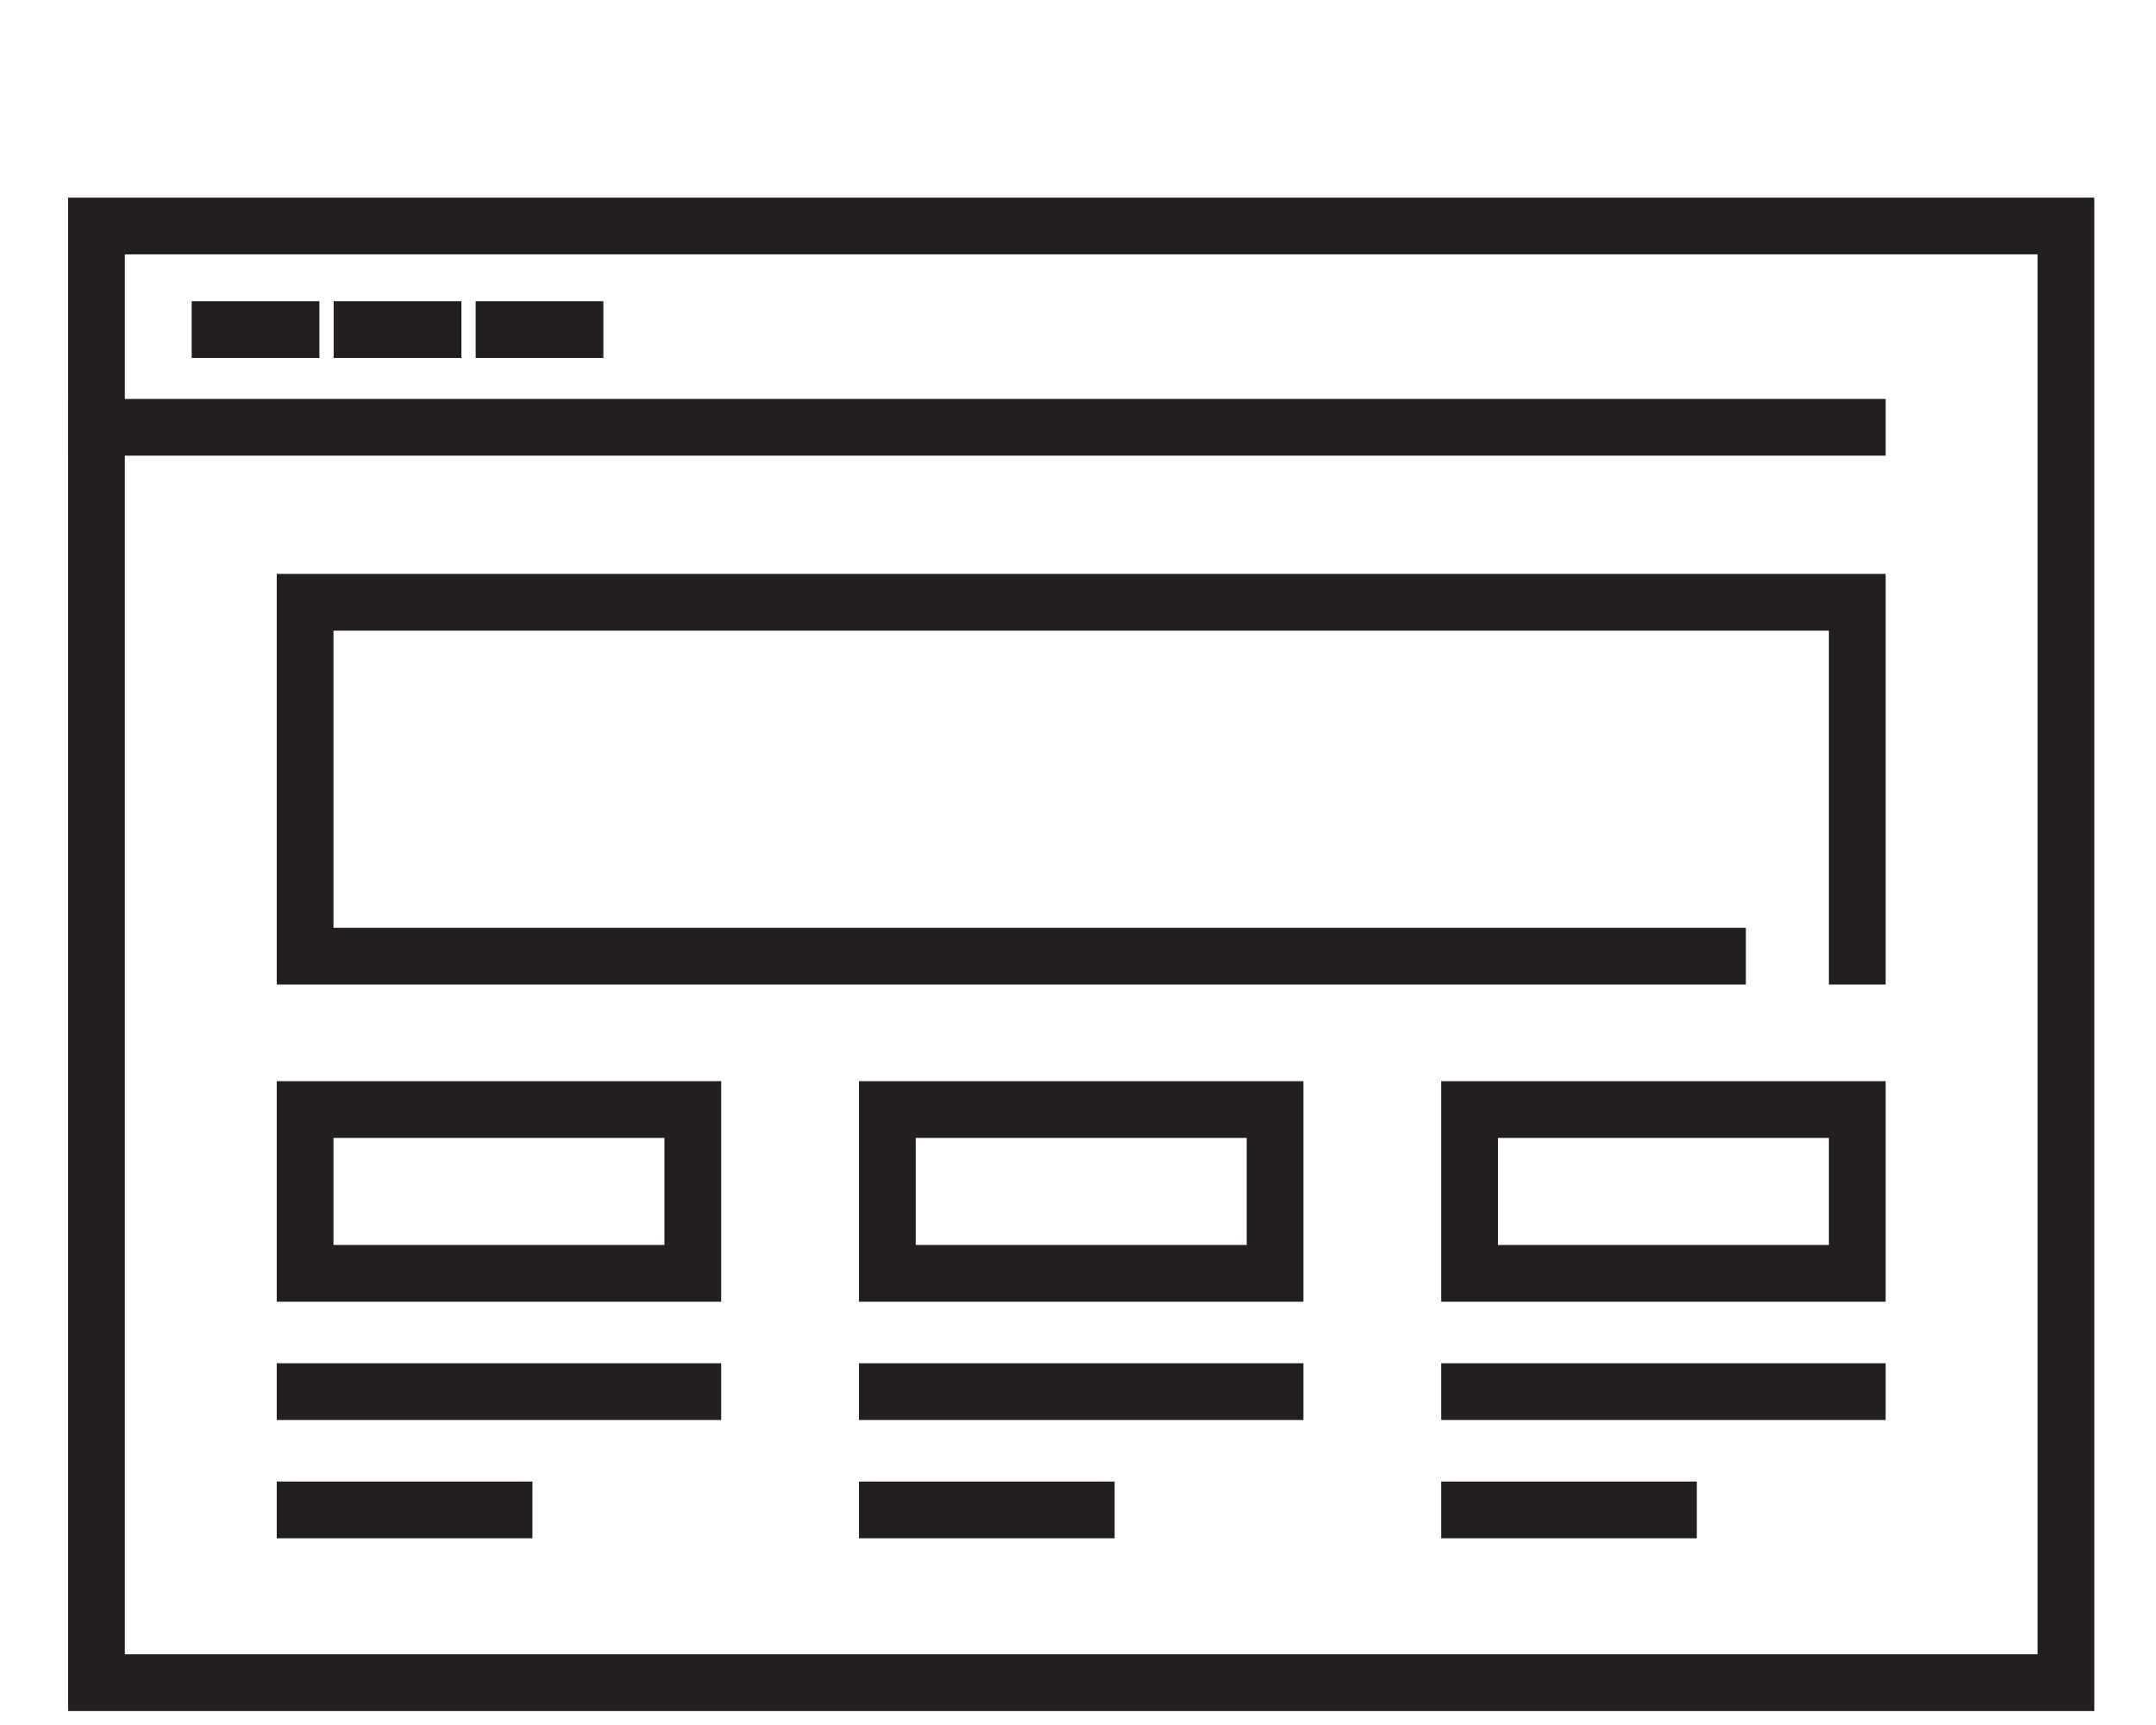
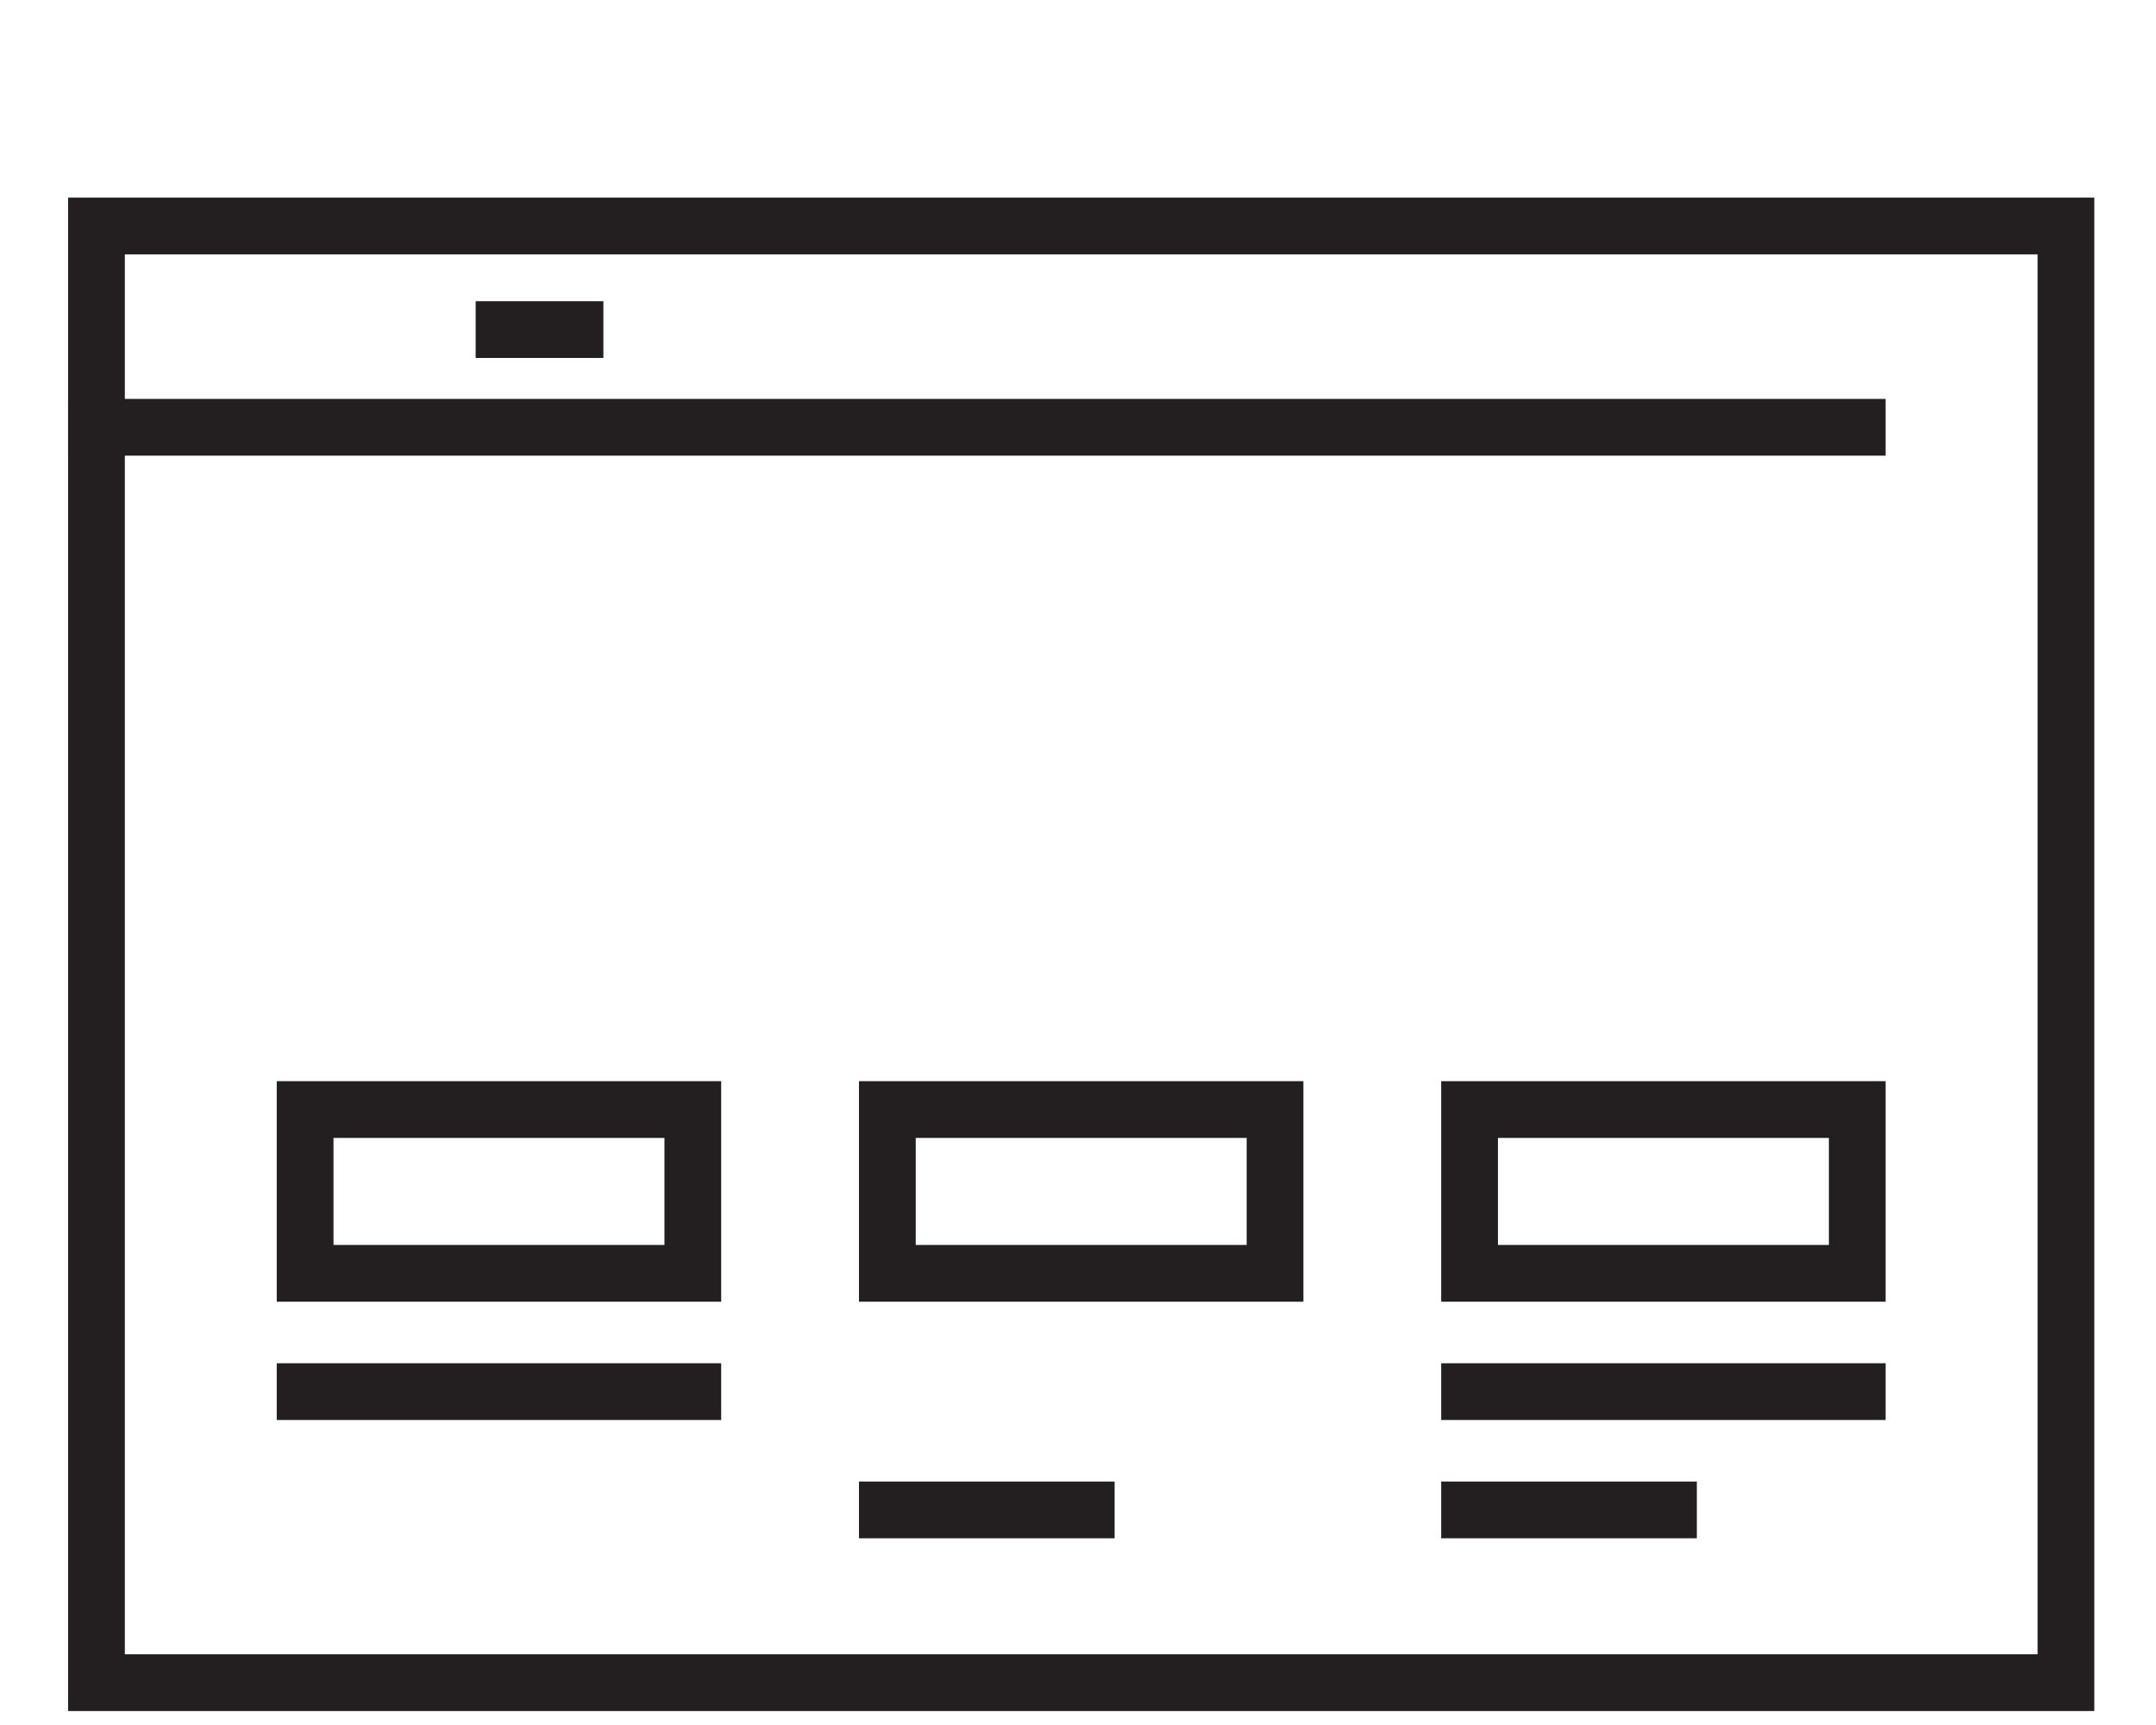
<svg xmlns="http://www.w3.org/2000/svg" version="1.1" id="Layer_1" x="0px" y="0px" viewBox="0 0 100 80" style="enable-background:new 0 0 100 80;" xml:space="preserve">
  <g id="_x31_2">
    <rect x="4.474" y="10.481" style="fill:none;stroke:#231F20;stroke-width:2.632;stroke-linecap:square;stroke-miterlimit:10;" width="91.348" height="67.556" />
    <line style="fill:none;stroke:#231F20;stroke-width:2.632;stroke-linecap:square;stroke-miterlimit:10;" x1="4.474" y1="19.816" x2="86.144" y2="19.816" />
-     <line style="fill:none;stroke:#231F20;stroke-width:2.632;stroke-linecap:square;stroke-miterlimit:10;" x1="10.206" y1="15.285" x2="13.499" y2="15.285" />
-     <line style="fill:none;stroke:#231F20;stroke-width:2.632;stroke-linecap:square;stroke-miterlimit:10;" x1="16.792" y1="15.285" x2="20.085" y2="15.285" />
    <line style="fill:none;stroke:#231F20;stroke-width:2.632;stroke-linecap:square;stroke-miterlimit:10;" x1="23.378" y1="15.285" x2="26.67" y2="15.285" />
-     <polyline style="fill:none;stroke:#231F20;stroke-width:2.632;stroke-linecap:square;stroke-miterlimit:10;" points="   79.662,44.344 14.152,44.344 14.152,27.931 86.144,27.931 86.144,44.344  " />
    <rect x="14.152" y="51.457" style="fill:none;stroke:#231F20;stroke-width:2.632;stroke-linecap:square;stroke-miterlimit:10;" width="17.982" height="7.596" />
    <rect x="41.157" y="51.457" style="fill:none;stroke:#231F20;stroke-width:2.632;stroke-linecap:square;stroke-miterlimit:10;" width="17.982" height="7.596" />
    <rect x="68.162" y="51.457" style="fill:none;stroke:#231F20;stroke-width:2.632;stroke-linecap:square;stroke-miterlimit:10;" width="17.982" height="7.596" />
    <line style="fill:none;stroke:#231F20;stroke-width:2.632;stroke-linecap:square;stroke-miterlimit:10;" x1="14.152" y1="64.539" x2="32.134" y2="64.539" />
-     <line style="fill:none;stroke:#231F20;stroke-width:2.632;stroke-linecap:square;stroke-miterlimit:10;" x1="14.152" y1="70.025" x2="23.378" y2="70.025" />
-     <line style="fill:none;stroke:#231F20;stroke-width:2.632;stroke-linecap:square;stroke-miterlimit:10;" x1="41.157" y1="64.539" x2="59.139" y2="64.539" />
    <line style="fill:none;stroke:#231F20;stroke-width:2.632;stroke-linecap:square;stroke-miterlimit:10;" x1="41.157" y1="70.025" x2="50.382" y2="70.025" />
    <line style="fill:none;stroke:#231F20;stroke-width:2.632;stroke-linecap:square;stroke-miterlimit:10;" x1="68.162" y1="64.539" x2="86.144" y2="64.539" />
    <line style="fill:none;stroke:#231F20;stroke-width:2.632;stroke-linecap:square;stroke-miterlimit:10;" x1="68.162" y1="70.025" x2="77.387" y2="70.025" />
  </g>
</svg>